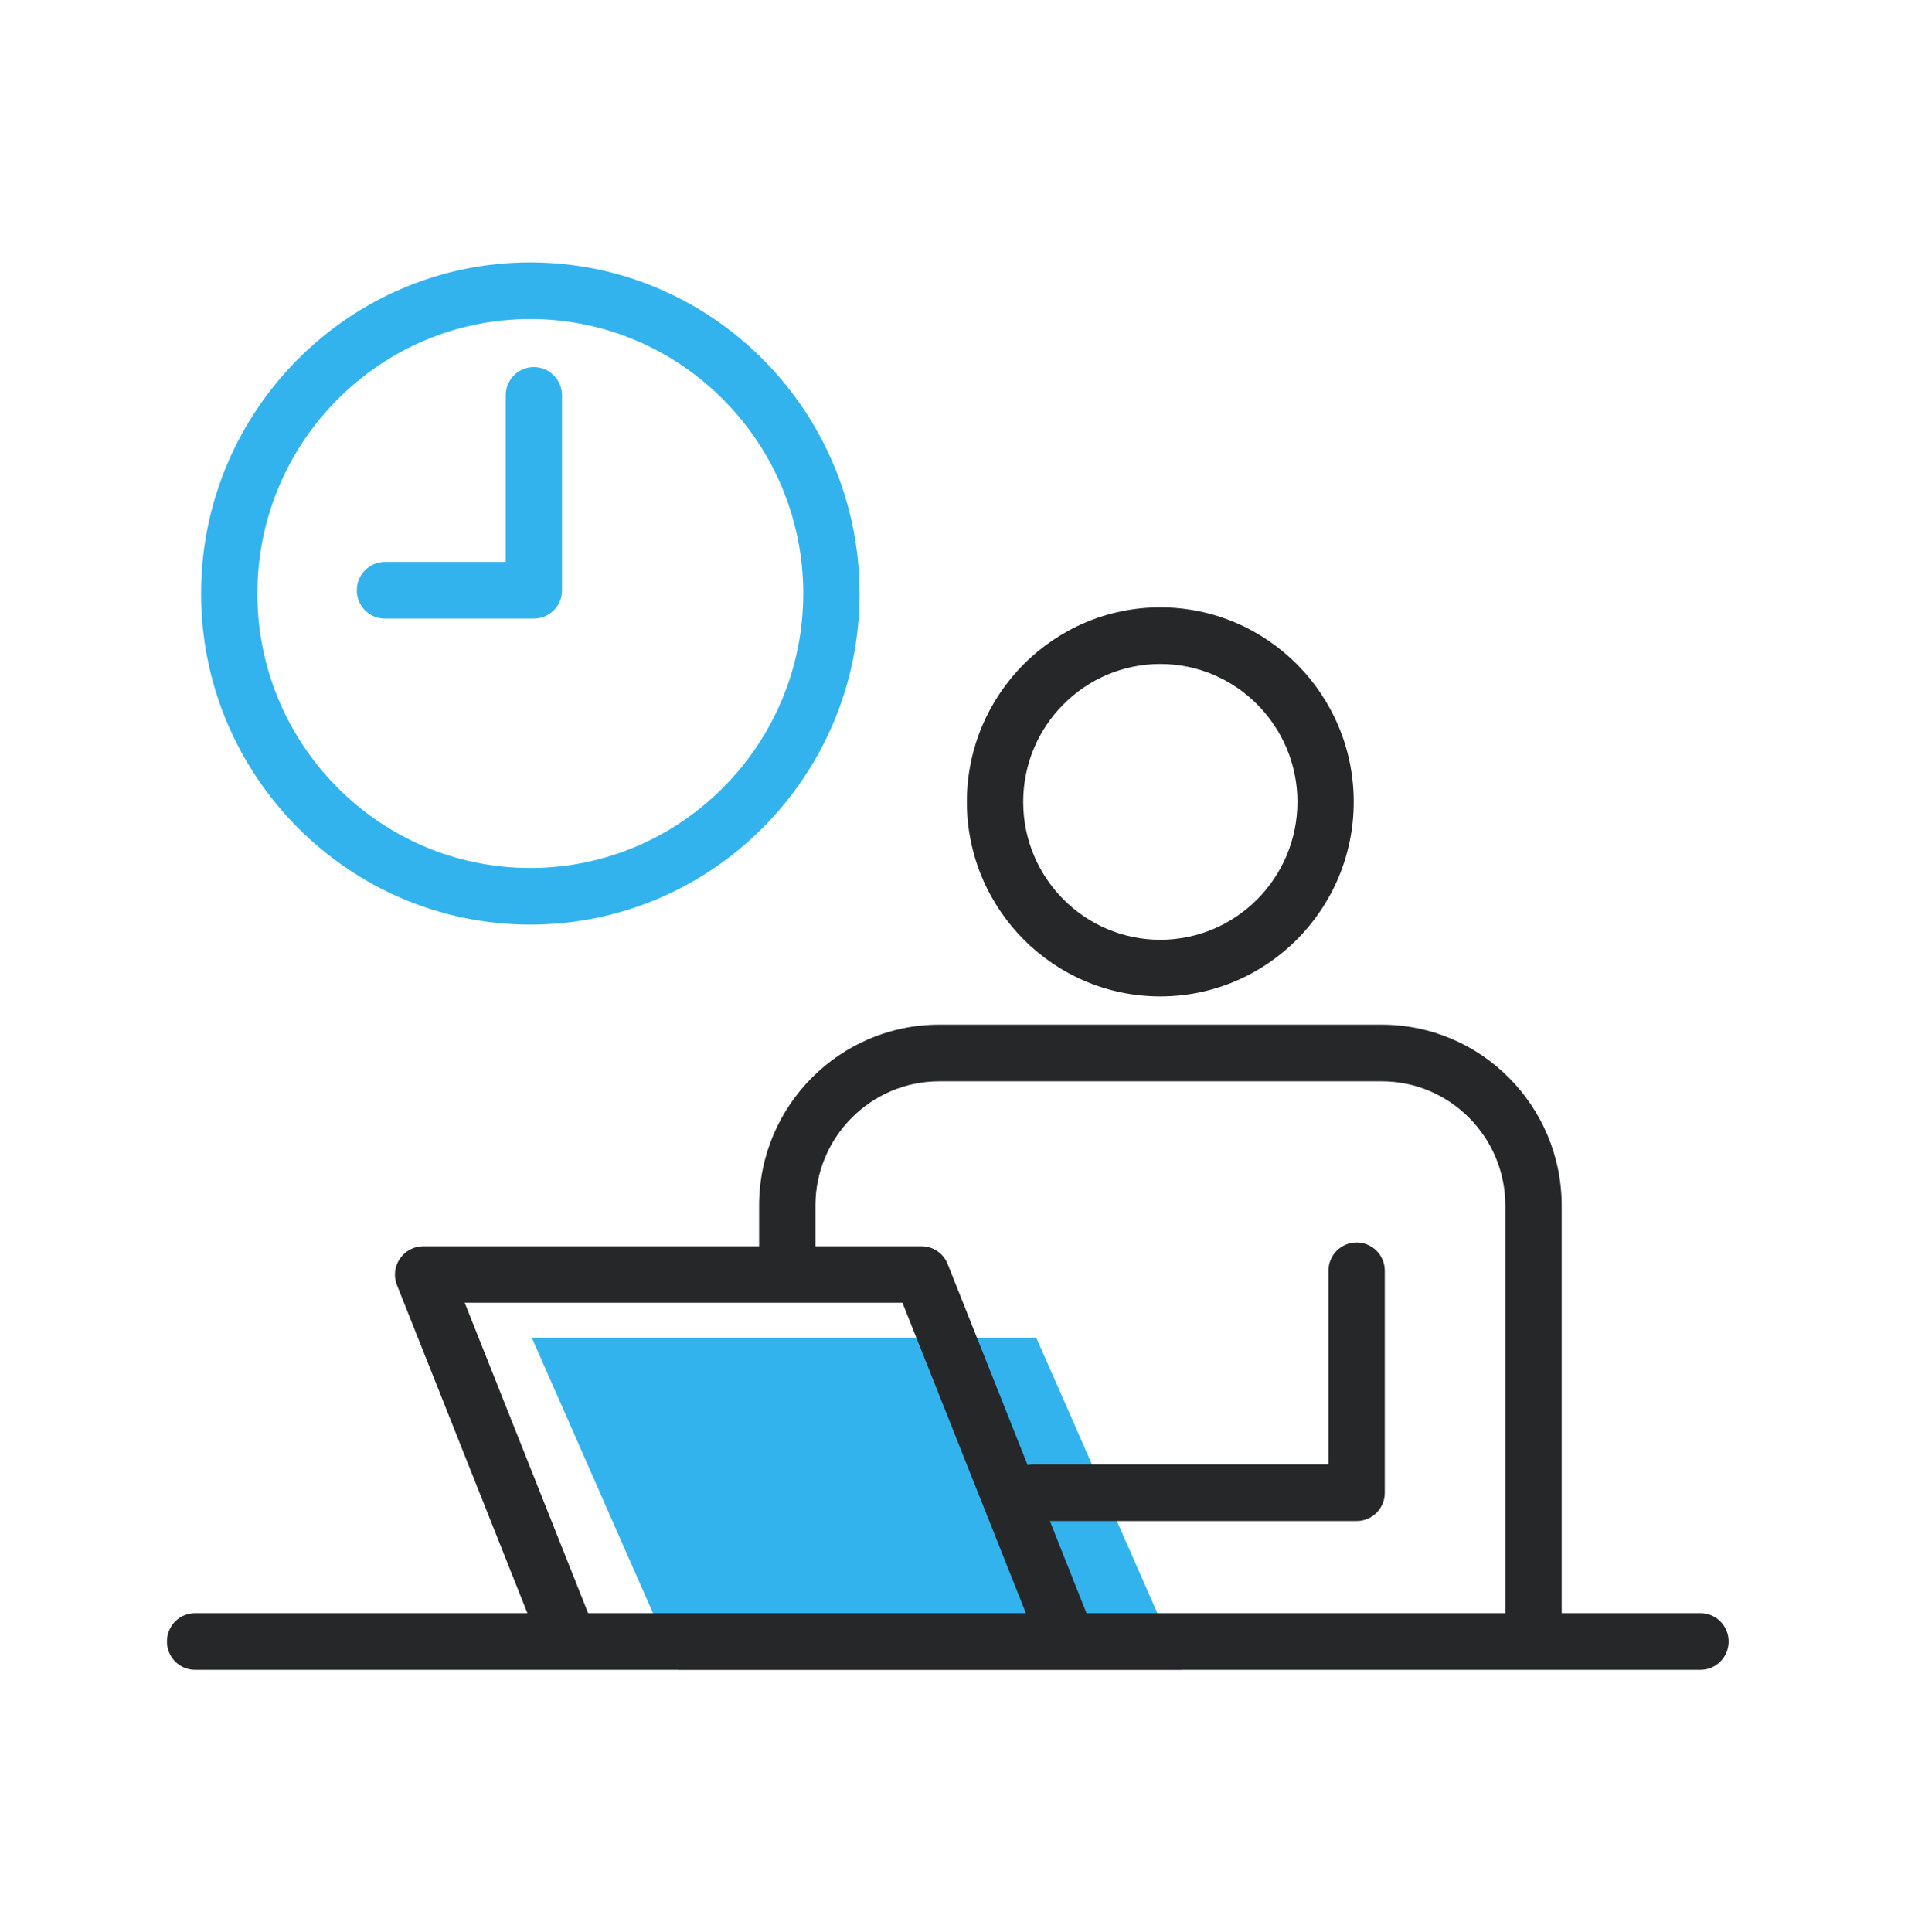
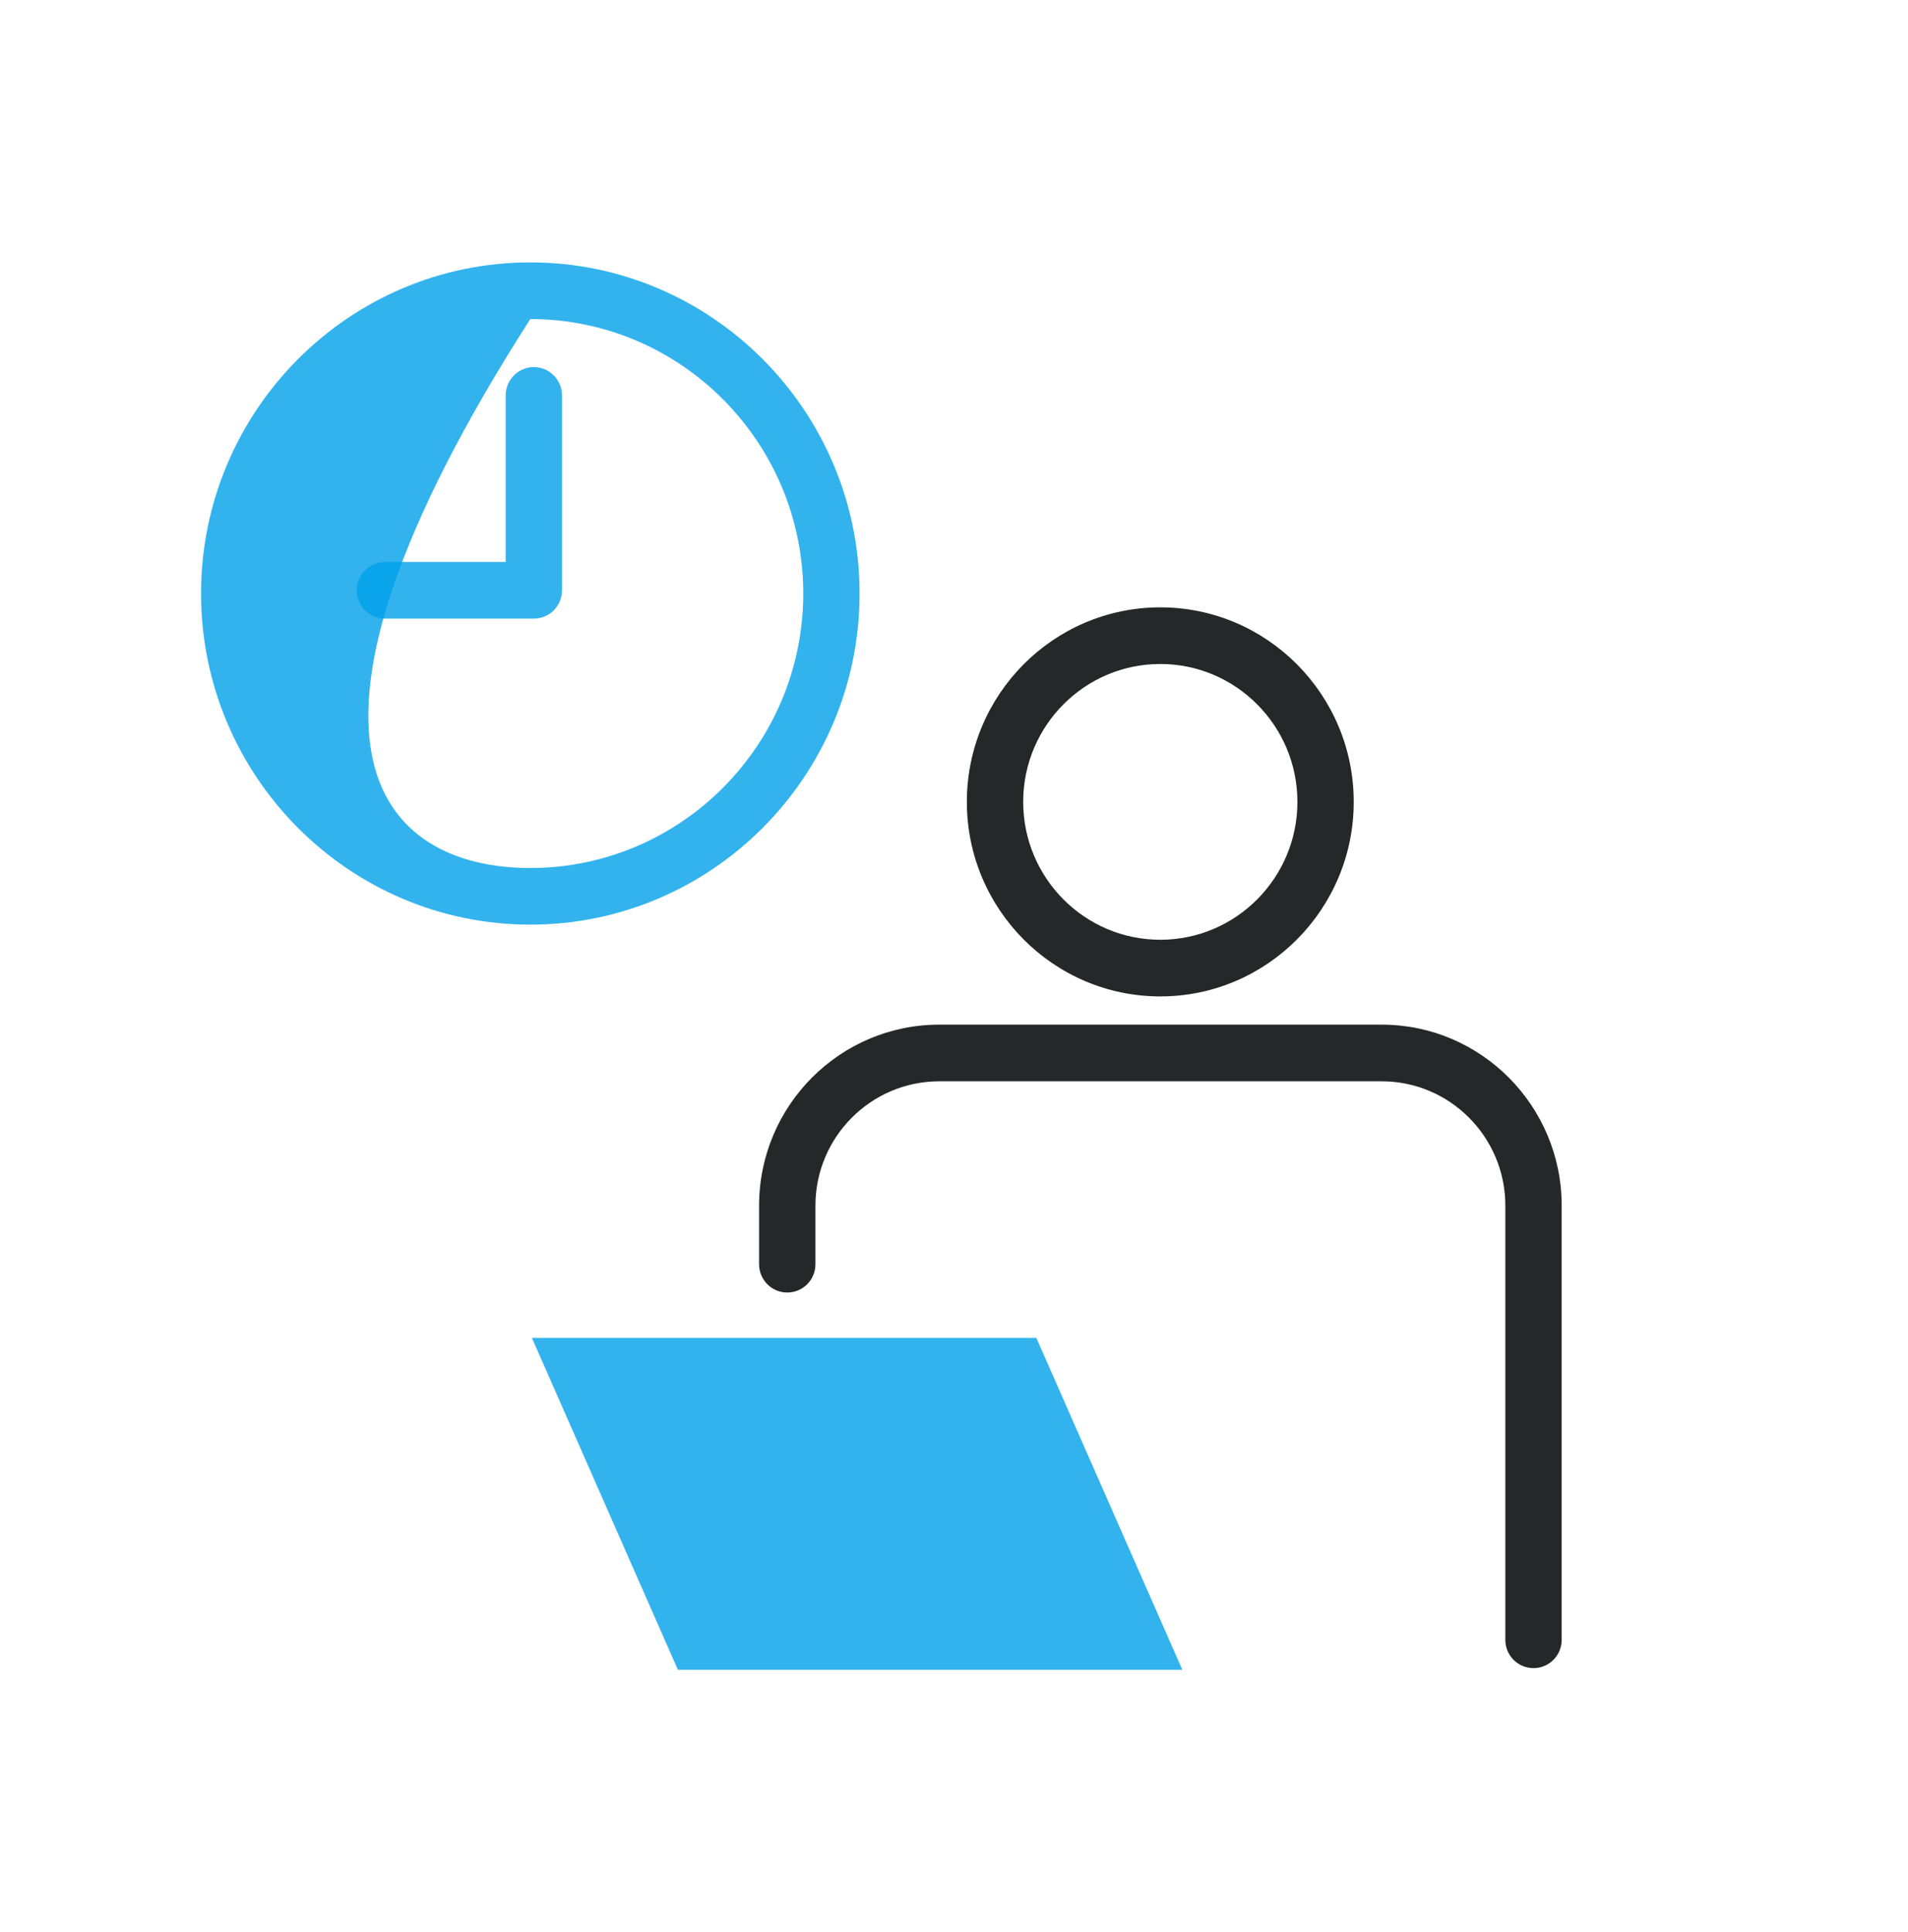
<svg xmlns="http://www.w3.org/2000/svg" width="80" height="81" viewBox="0 0 80 81" fill="none">
  <path d="M48.65 41.771C44.176 41.771 40.539 38.114 40.539 33.616C40.539 29.118 44.176 25.461 48.65 25.461C53.123 25.461 56.76 29.118 56.76 33.616C56.76 38.114 53.123 41.771 48.65 41.771ZM48.65 27.835C45.478 27.835 42.901 30.427 42.901 33.616C42.901 36.805 45.478 39.396 48.65 39.396C51.821 39.396 54.399 36.805 54.399 33.616C54.399 30.427 51.821 27.835 48.65 27.835Z" fill="#262728" />
  <path d="M64.298 69.93C63.643 69.93 63.117 69.401 63.117 68.743V50.54C63.117 47.664 60.789 45.33 57.935 45.33H39.379C36.518 45.33 34.19 47.67 34.19 50.54V52.996C34.19 53.654 33.663 54.184 33.009 54.184C32.354 54.184 31.828 53.654 31.828 52.996V50.54C31.828 46.354 35.215 42.955 39.379 42.955H57.935C62.098 42.955 65.479 46.361 65.479 50.54V68.743C65.479 69.401 64.952 69.93 64.298 69.93Z" fill="#262728" />
  <path d="M22.301 56.085L28.423 70H49.574L43.452 56.085H22.301Z" fill="#00A0E9" fill-opacity="0.8" />
-   <path d="M44.735 69.933C44.262 69.933 43.824 69.647 43.635 69.186L37.839 54.613H19.485L24.93 68.304C25.173 68.915 24.876 69.607 24.276 69.851C23.669 70.095 22.98 69.797 22.737 69.193L16.644 53.873C16.496 53.507 16.543 53.093 16.766 52.767C16.988 52.442 17.353 52.245 17.744 52.245H38.642C39.127 52.245 39.559 52.544 39.735 52.991L45.828 68.311C46.071 68.922 45.774 69.614 45.173 69.858C45.032 69.912 44.883 69.939 44.735 69.939V69.933Z" fill="#262728" />
-   <path d="M71.298 70.001H8.181C7.526 70.001 7 69.471 7 68.813C7 68.155 7.526 67.626 8.181 67.626H71.298C71.953 67.626 72.479 68.155 72.479 68.813C72.479 69.471 71.953 70.001 71.298 70.001Z" fill="#262728" />
-   <path d="M56.881 63.763H43.345C42.69 63.763 42.164 63.234 42.164 62.576C42.164 61.918 42.69 61.389 43.345 61.389H55.7V53.274C55.7 52.616 56.226 52.087 56.881 52.087C57.535 52.087 58.062 52.616 58.062 53.274V62.576C58.062 63.234 57.535 63.763 56.881 63.763Z" fill="#262728" />
-   <path d="M22.235 38.762C14.624 38.762 8.43 32.534 8.43 24.881C8.43 17.228 14.624 11 22.235 11C29.847 11 36.041 17.228 36.041 24.881C36.041 32.534 29.847 38.762 22.235 38.762ZM22.235 13.375C15.926 13.375 10.791 18.538 10.791 24.881C10.791 31.225 15.926 36.388 22.235 36.388C28.544 36.388 33.679 31.225 33.679 24.881C33.679 18.538 28.544 13.375 22.235 13.375Z" fill="#00A0E9" fill-opacity="0.8" />
+   <path d="M22.235 38.762C14.624 38.762 8.43 32.534 8.43 24.881C8.43 17.228 14.624 11 22.235 11C29.847 11 36.041 17.228 36.041 24.881C36.041 32.534 29.847 38.762 22.235 38.762ZM22.235 13.375C10.791 31.225 15.926 36.388 22.235 36.388C28.544 36.388 33.679 31.225 33.679 24.881C33.679 18.538 28.544 13.375 22.235 13.375Z" fill="#00A0E9" fill-opacity="0.8" />
  <path d="M22.383 25.933H16.142C15.487 25.933 14.961 25.404 14.961 24.746C14.961 24.087 15.487 23.558 16.142 23.558H21.203V16.577C21.203 15.919 21.729 15.39 22.383 15.39C23.038 15.39 23.564 15.919 23.564 16.577V24.746C23.564 25.404 23.038 25.933 22.383 25.933Z" fill="#00A0E9" fill-opacity="0.8" />
</svg>